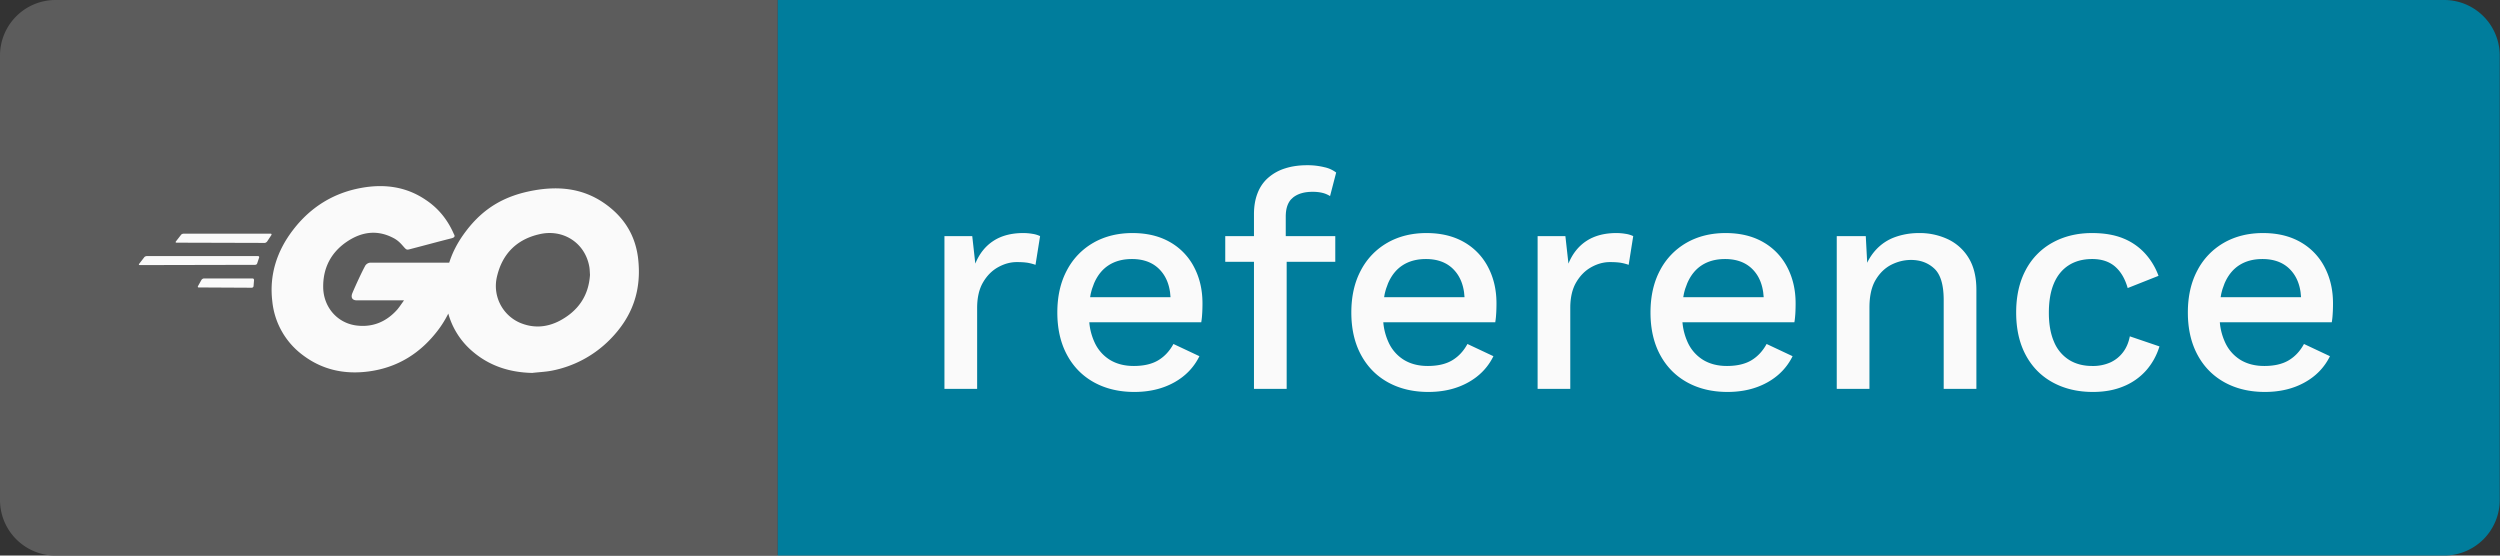
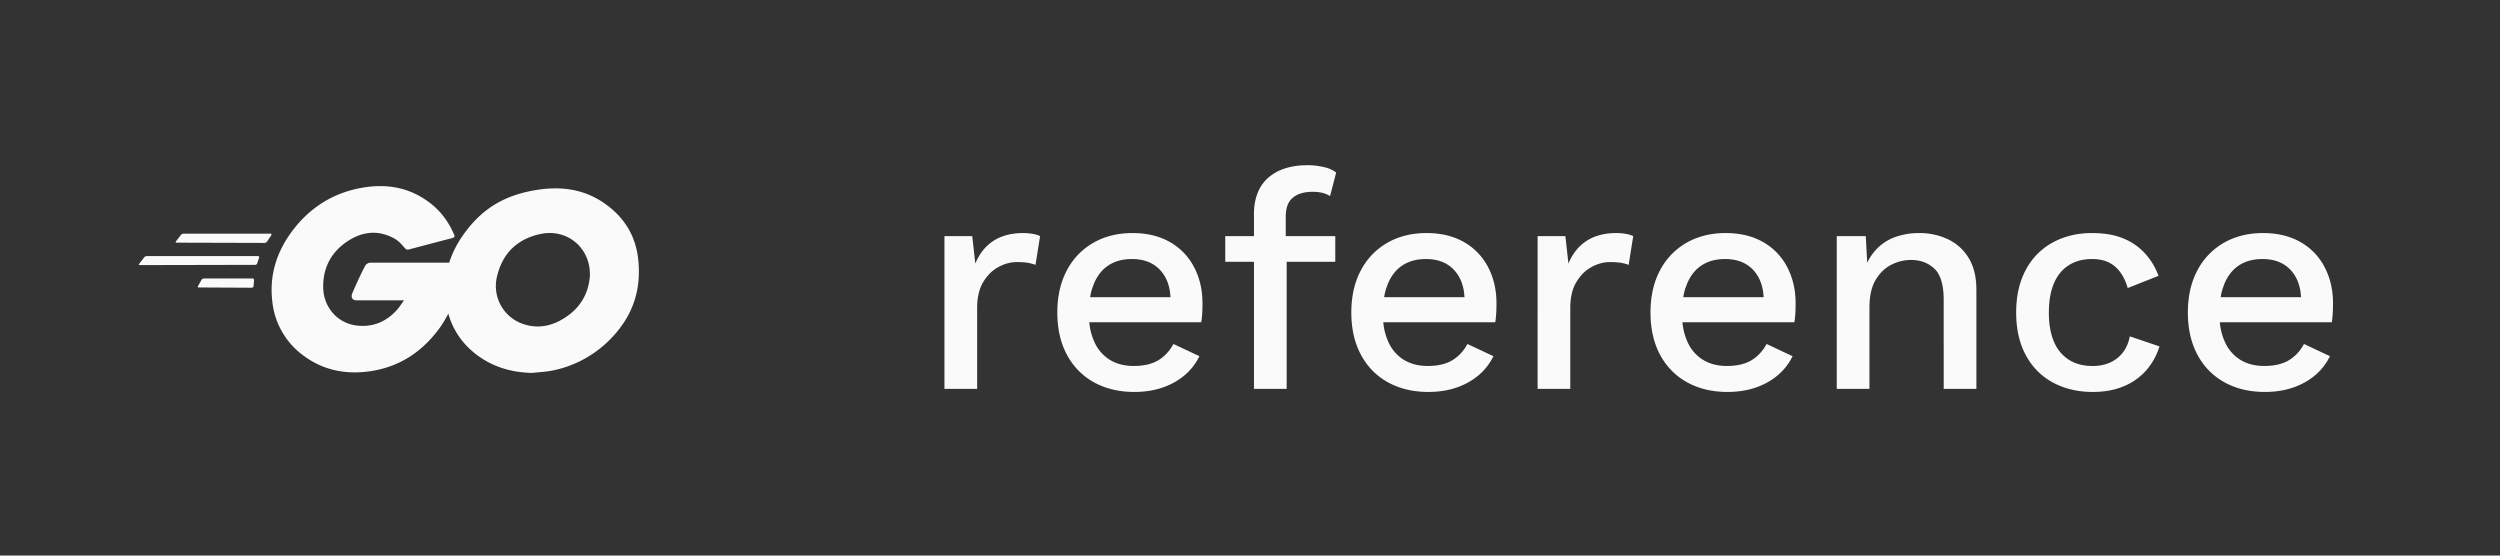
<svg xmlns="http://www.w3.org/2000/svg" width="90" height="20">
  <rect width="100%" height="100%" fill="#333333" stroke="none" />
  <g fill="none" fill-rule="evenodd">
-     <path d="M2 0h26v20H2a2 2 0 01-2-2V2a2 2 0 012-2z" fill="#5C5C5C" />
-     <path d="M87.99 0H28v20h59.99a2 2 0 002-2V2a2 2 0 00-2-2z" fill="#007D9C" />
-     <path d="M35.177 14v-2.915c0-.374.072-.682.215-.924.142-.242.324-.423.544-.544.22-.122.444-.182.671-.182.169 0 .303.01.401.027.1.019.19.043.27.072l.165-1.034a.977.977 0 00-.275-.082 2.004 2.004 0 00-.33-.028c-.425 0-.783.093-1.072.28-.29.188-.508.46-.655.82l-.11-.99H34V14h1.177zm5.66.11c.542 0 1.019-.114 1.43-.341.41-.227.714-.543.912-.946l-.935-.44c-.14.257-.322.453-.55.589-.227.135-.52.203-.88.203-.33 0-.616-.073-.858-.22a1.439 1.439 0 01-.56-.649 2.169 2.169 0 01-.177-.655l-.004-.049h4.03c.01-.059.018-.124.025-.196l.008-.112c.008-.117.011-.242.011-.374 0-.484-.1-.918-.302-1.303a2.19 2.19 0 00-.87-.903c-.377-.216-.826-.324-1.347-.324-.528 0-.995.115-1.402.346a2.442 2.442 0 00-.957.99c-.231.43-.347.937-.347 1.524s.116 1.095.347 1.524c.23.429.555.759.973.99.418.23.902.346 1.452.346zm1.302-3.41h-2.895l.02-.115c.016-.068.033-.134.053-.197l.067-.183c.125-.293.303-.513.534-.66.23-.147.508-.22.83-.22.47 0 .829.156 1.078.468.156.194.255.437.296.728l.017.179zM46.32 14V9.424h1.75V8.5h-1.783v-.704c0-.27.064-.476.19-.617l.069-.065c.172-.14.409-.209.71-.209.131 0 .249.013.351.038a.927.927 0 01.275.116l.22-.847a1.06 1.06 0 00-.423-.192 2.516 2.516 0 00-.622-.072c-.293 0-.559.038-.797.115a1.68 1.68 0 00-.61.341c-.17.15-.296.336-.38.556-.085.22-.127.47-.127.748V8.5h-1.034v.924h1.034V14h1.177zm5.1.11c.543 0 1.02-.114 1.43-.341.411-.227.715-.543.913-.946l-.935-.44c-.139.257-.322.453-.55.589-.227.135-.52.203-.88.203-.33 0-.616-.073-.858-.22a1.439 1.439 0 01-.56-.649 2.169 2.169 0 01-.177-.655l-.004-.049h4.03c.01-.059.018-.124.025-.196l.008-.112c.008-.117.011-.242.011-.374 0-.484-.1-.918-.302-1.303a2.19 2.19 0 00-.869-.903c-.378-.216-.827-.324-1.348-.324-.528 0-.995.115-1.402.346a2.442 2.442 0 00-.957.99c-.231.43-.347.937-.347 1.524s.116 1.095.347 1.524c.231.429.555.759.973.99.418.23.902.346 1.452.346zm1.303-3.41h-2.895l.02-.115c.016-.068.033-.134.053-.197l.067-.183c.125-.293.303-.513.534-.66.231-.147.508-.22.83-.22.47 0 .83.156 1.078.468.156.194.255.437.296.728l.017.179zM56.53 14v-2.915c0-.374.072-.682.215-.924.143-.242.324-.423.544-.544.22-.122.444-.182.671-.182.17 0 .303.01.402.027.099.019.189.043.27.072l.164-1.034a.977.977 0 00-.275-.082 2.004 2.004 0 00-.33-.028c-.425 0-.782.093-1.072.28-.29.188-.508.46-.655.82l-.11-.99h-1V14h1.176zm5.66.11c.542 0 1.019-.114 1.43-.341.41-.227.715-.543.913-.946l-.935-.44c-.14.257-.323.453-.55.589-.228.135-.521.203-.88.203-.33 0-.616-.073-.858-.22a1.439 1.439 0 01-.561-.649 2.169 2.169 0 01-.176-.655l-.005-.049h4.03c.01-.059.019-.124.025-.196l.009-.112c.007-.117.01-.242.01-.374 0-.484-.1-.918-.302-1.303a2.19 2.19 0 00-.869-.903c-.377-.216-.827-.324-1.347-.324-.528 0-.996.115-1.403.346a2.442 2.442 0 00-.957.99c-.23.43-.346.937-.346 1.524s.115 1.095.346 1.524c.231.429.556.759.974.99.418.23.902.346 1.452.346zm1.303-3.41h-2.896l.021-.115c.015-.068.032-.134.052-.197l.068-.183c.124-.293.302-.513.533-.66.231-.147.508-.22.83-.22.47 0 .83.156 1.079.468.156.194.254.437.295.728l.018.179zM67.3 14v-2.926c0-.418.075-.752.225-1.001.15-.25.34-.43.567-.545.227-.113.462-.17.704-.17.337 0 .617.104.841.313.224.21.336.585.336 1.128V14h1.177v-3.564c0-.462-.092-.843-.275-1.144a1.74 1.74 0 00-.743-.676 2.387 2.387 0 00-1.05-.226c-.301 0-.585.048-.853.143a1.722 1.722 0 00-.693.457c-.116.125-.217.27-.3.433l-.017.037-.051-.96h-1.045V14H67.3zm8.043.11c.418 0 .788-.068 1.11-.204a2.19 2.19 0 00.81-.572c.215-.245.375-.533.478-.863l-1.067-.363c-.044.227-.127.42-.248.577a1.197 1.197 0 01-.456.364 1.54 1.54 0 01-.65.126c-.322 0-.6-.073-.835-.22a1.397 1.397 0 01-.54-.649c-.124-.286-.186-.634-.186-1.045 0-.418.06-.77.181-1.056.121-.286.299-.504.534-.655.234-.15.517-.225.847-.225.337 0 .61.09.82.27.208.18.36.438.456.775l1.11-.44c-.11-.3-.27-.568-.483-.803a2.148 2.148 0 00-.787-.545c-.312-.128-.687-.192-1.127-.192-.528 0-1 .114-1.414.341a2.386 2.386 0 00-.968.985c-.23.429-.346.94-.346 1.534 0 .594.115 1.105.346 1.534.231.43.556.758.974.985.418.227.898.341 1.44.341zm6.192 0c.543 0 1.02-.114 1.43-.341.411-.227.715-.543.913-.946l-.935-.44c-.139.257-.322.453-.55.589-.227.135-.52.203-.88.203-.33 0-.616-.073-.858-.22a1.439 1.439 0 01-.56-.649 2.169 2.169 0 01-.177-.655l-.004-.049h4.03c.01-.059.018-.124.025-.196l.008-.112c.008-.117.011-.242.011-.374 0-.484-.1-.918-.302-1.303a2.19 2.19 0 00-.87-.903c-.377-.216-.826-.324-1.347-.324-.528 0-.995.115-1.402.346a2.442 2.442 0 00-.957.99c-.231.43-.347.937-.347 1.524s.116 1.095.347 1.524c.23.429.555.759.973.99.418.23.902.346 1.452.346zm1.303-3.41h-2.895l.02-.115c.016-.068.033-.134.053-.197l.067-.183c.125-.293.303-.513.534-.66.23-.147.508-.22.83-.22.47 0 .83.156 1.078.468.156.194.255.437.296.728l.017.179zM6.358 8.736c-.035 0-.043-.017-.026-.044l.184-.236c.018-.026.061-.044.096-.044h3.13c.034 0 .043.026.026.053l-.15.227c-.017.027-.061.053-.087.053l-3.173-.009zm-1.323.806c-.035 0-.044-.017-.026-.043l.184-.237c.017-.026.061-.043.096-.043h3.996c.036 0 .053.026.044.052l-.07.21c-.009.035-.043.053-.079.053l-4.145.009zm2.121.807c-.035 0-.044-.026-.026-.053l.122-.219c.018-.026.053-.052.088-.052h1.753c.035 0 .052.026.052.061l-.017.21c0 .036-.035.062-.062.062l-1.91-.01zm9.097-1.77c-.552.14-.93.245-1.472.385-.132.035-.14.044-.255-.087-.13-.15-.227-.246-.411-.333-.553-.272-1.088-.193-1.587.13-.596.386-.902.956-.893 1.666.008.701.49 1.28 1.182 1.376.597.079 1.095-.131 1.49-.578.08-.097.149-.202.237-.325h-1.691c-.184 0-.228-.114-.167-.263.114-.271.324-.727.447-.955a.236.236 0 01.219-.14h3.19c-.017.237-.017.473-.053.71a3.737 3.737 0 01-.718 1.718c-.631.832-1.455 1.35-2.498 1.489-.858.114-1.656-.052-2.357-.577a2.753 2.753 0 01-1.113-1.947c-.114-.955.167-1.814.745-2.568.622-.814 1.446-1.332 2.454-1.515.823-.15 1.612-.053 2.322.429.465.307.797.727 1.017 1.236.052.078.017.123-.088.149m2.901 4.846c-.798-.018-1.525-.246-2.139-.771a2.749 2.749 0 01-.946-1.692c-.158-.99.114-1.866.71-2.646.64-.842 1.41-1.28 2.454-1.464.894-.157 1.735-.07 2.497.447.693.473 1.122 1.113 1.236 1.954.149 1.183-.192 2.147-1.008 2.971a4.014 4.014 0 01-2.103 1.122c-.237.044-.473.052-.701.08zm2.085-3.54c-.008-.114-.008-.202-.025-.29-.158-.868-.956-1.358-1.788-1.165-.816.183-1.341.7-1.534 1.524a1.444 1.444 0 00.806 1.657c.482.21.964.184 1.429-.052.692-.36 1.069-.92 1.113-1.674h-.001z" fill="#FAFAFA" fill-rule="nonzero" />
+     <path d="M35.177 14v-2.915c0-.374.072-.682.215-.924.142-.242.324-.423.544-.544.22-.122.444-.182.671-.182.169 0 .303.01.401.027.1.019.19.043.27.072l.165-1.034a.977.977 0 00-.275-.082 2.004 2.004 0 00-.33-.028c-.425 0-.783.093-1.072.28-.29.188-.508.46-.655.82l-.11-.99H34V14h1.177zm5.66.11c.542 0 1.019-.114 1.43-.341.41-.227.714-.543.912-.946l-.935-.44c-.14.257-.322.453-.55.589-.227.135-.52.203-.88.203-.33 0-.616-.073-.858-.22a1.439 1.439 0 01-.56-.649 2.169 2.169 0 01-.177-.655l-.004-.049h4.03c.01-.059.018-.124.025-.196l.008-.112c.008-.117.011-.242.011-.374 0-.484-.1-.918-.302-1.303a2.19 2.19 0 00-.87-.903c-.377-.216-.826-.324-1.347-.324-.528 0-.995.115-1.402.346a2.442 2.442 0 00-.957.99c-.231.43-.347.937-.347 1.524s.116 1.095.347 1.524c.23.429.555.759.973.99.418.23.902.346 1.452.346zm1.302-3.41h-2.895l.02-.115c.016-.068.033-.134.053-.197l.067-.183c.125-.293.303-.513.534-.66.23-.147.508-.22.83-.22.47 0 .829.156 1.078.468.156.194.255.437.296.728l.017.179zM46.32 14V9.424h1.75V8.5h-1.783v-.704c0-.27.064-.476.19-.617l.069-.065c.172-.14.409-.209.71-.209.131 0 .249.013.351.038a.927.927 0 01.275.116l.22-.847a1.06 1.06 0 00-.423-.192 2.516 2.516 0 00-.622-.072c-.293 0-.559.038-.797.115a1.68 1.68 0 00-.61.341c-.17.15-.296.336-.38.556-.085.22-.127.47-.127.748V8.5h-1.034v.924h1.034V14h1.177zm5.1.11c.543 0 1.02-.114 1.43-.341.411-.227.715-.543.913-.946l-.935-.44c-.139.257-.322.453-.55.589-.227.135-.52.203-.88.203-.33 0-.616-.073-.858-.22a1.439 1.439 0 01-.56-.649 2.169 2.169 0 01-.177-.655l-.004-.049h4.03c.01-.059.018-.124.025-.196l.008-.112c.008-.117.011-.242.011-.374 0-.484-.1-.918-.302-1.303a2.19 2.19 0 00-.869-.903c-.378-.216-.827-.324-1.348-.324-.528 0-.995.115-1.402.346a2.442 2.442 0 00-.957.99c-.231.43-.347.937-.347 1.524s.116 1.095.347 1.524c.231.429.555.759.973.99.418.23.902.346 1.452.346zm1.303-3.41h-2.895l.02-.115c.016-.068.033-.134.053-.197l.067-.183c.125-.293.303-.513.534-.66.231-.147.508-.22.83-.22.47 0 .83.156 1.078.468.156.194.255.437.296.728l.017.179zM56.53 14v-2.915c0-.374.072-.682.215-.924.143-.242.324-.423.544-.544.22-.122.444-.182.671-.182.17 0 .303.01.402.027.099.019.189.043.27.072l.164-1.034a.977.977 0 00-.275-.082 2.004 2.004 0 00-.33-.028c-.425 0-.782.093-1.072.28-.29.188-.508.46-.655.82l-.11-.99h-1V14h1.176zm5.66.11c.542 0 1.019-.114 1.43-.341.41-.227.715-.543.913-.946l-.935-.44c-.14.257-.323.453-.55.589-.228.135-.521.203-.88.203-.33 0-.616-.073-.858-.22a1.439 1.439 0 01-.561-.649 2.169 2.169 0 01-.176-.655l-.005-.049h4.03c.01-.059.019-.124.025-.196l.009-.112c.007-.117.01-.242.01-.374 0-.484-.1-.918-.302-1.303a2.19 2.19 0 00-.869-.903c-.377-.216-.827-.324-1.347-.324-.528 0-.996.115-1.403.346a2.442 2.442 0 00-.957.99c-.23.43-.346.937-.346 1.524s.115 1.095.346 1.524c.231.429.556.759.974.99.418.23.902.346 1.452.346zm1.303-3.41h-2.896l.021-.115c.015-.068.032-.134.052-.197l.068-.183c.124-.293.302-.513.533-.66.231-.147.508-.22.83-.22.47 0 .83.156 1.079.468.156.194.254.437.295.728l.018.179zM67.3 14v-2.926c0-.418.075-.752.225-1.001.15-.25.34-.43.567-.545.227-.113.462-.17.704-.17.337 0 .617.104.841.313.224.21.336.585.336 1.128V14h1.177v-3.564c0-.462-.092-.843-.275-1.144a1.74 1.74 0 00-.743-.676 2.387 2.387 0 00-1.05-.226c-.301 0-.585.048-.853.143a1.722 1.722 0 00-.693.457c-.116.125-.217.27-.3.433l-.017.037-.051-.96h-1.045V14H67.3zm8.043.11c.418 0 .788-.068 1.11-.204a2.19 2.19 0 00.81-.572c.215-.245.375-.533.478-.863l-1.067-.363c-.044.227-.127.42-.248.577a1.197 1.197 0 01-.456.364 1.54 1.54 0 01-.65.126c-.322 0-.6-.073-.835-.22a1.397 1.397 0 01-.54-.649c-.124-.286-.186-.634-.186-1.045 0-.418.06-.77.181-1.056.121-.286.299-.504.534-.655.234-.15.517-.225.847-.225.337 0 .61.09.82.27.208.18.36.438.456.775l1.11-.44c-.11-.3-.27-.568-.483-.803a2.148 2.148 0 00-.787-.545c-.312-.128-.687-.192-1.127-.192-.528 0-1 .114-1.414.341a2.386 2.386 0 00-.968.985c-.23.429-.346.94-.346 1.534 0 .594.115 1.105.346 1.534.231.43.556.758.974.985.418.227.898.341 1.44.341zm6.192 0c.543 0 1.02-.114 1.43-.341.411-.227.715-.543.913-.946l-.935-.44c-.139.257-.322.453-.55.589-.227.135-.52.203-.88.203-.33 0-.616-.073-.858-.22a1.439 1.439 0 01-.56-.649 2.169 2.169 0 01-.177-.655l-.004-.049h4.03c.01-.059.018-.124.025-.196l.008-.112c.008-.117.011-.242.011-.374 0-.484-.1-.918-.302-1.303a2.19 2.19 0 00-.87-.903c-.377-.216-.826-.324-1.347-.324-.528 0-.995.115-1.402.346a2.442 2.442 0 00-.957.99c-.231.43-.347.937-.347 1.524s.116 1.095.347 1.524c.23.429.555.759.973.99.418.23.902.346 1.452.346zm1.303-3.41h-2.895l.02-.115c.016-.068.033-.134.053-.197l.067-.183c.125-.293.303-.513.534-.66.23-.147.508-.22.83-.22.47 0 .83.156 1.078.468.156.194.255.437.296.728l.017.179M6.358 8.736c-.035 0-.043-.017-.026-.044l.184-.236c.018-.026.061-.044.096-.044h3.13c.034 0 .043.026.026.053l-.15.227c-.017.027-.061.053-.087.053l-3.173-.009zm-1.323.806c-.035 0-.044-.017-.026-.043l.184-.237c.017-.026.061-.043.096-.043h3.996c.036 0 .053.026.044.052l-.07.21c-.009.035-.043.053-.079.053l-4.145.009zm2.121.807c-.035 0-.044-.026-.026-.053l.122-.219c.018-.026.053-.052.088-.052h1.753c.035 0 .052.026.052.061l-.017.21c0 .036-.035.062-.062.062l-1.91-.01zm9.097-1.77c-.552.14-.93.245-1.472.385-.132.035-.14.044-.255-.087-.13-.15-.227-.246-.411-.333-.553-.272-1.088-.193-1.587.13-.596.386-.902.956-.893 1.666.008.701.49 1.28 1.182 1.376.597.079 1.095-.131 1.49-.578.08-.097.149-.202.237-.325h-1.691c-.184 0-.228-.114-.167-.263.114-.271.324-.727.447-.955a.236.236 0 01.219-.14h3.19c-.017.237-.017.473-.053.71a3.737 3.737 0 01-.718 1.718c-.631.832-1.455 1.35-2.498 1.489-.858.114-1.656-.052-2.357-.577a2.753 2.753 0 01-1.113-1.947c-.114-.955.167-1.814.745-2.568.622-.814 1.446-1.332 2.454-1.515.823-.15 1.612-.053 2.322.429.465.307.797.727 1.017 1.236.052.078.017.123-.088.149m2.901 4.846c-.798-.018-1.525-.246-2.139-.771a2.749 2.749 0 01-.946-1.692c-.158-.99.114-1.866.71-2.646.64-.842 1.41-1.28 2.454-1.464.894-.157 1.735-.07 2.497.447.693.473 1.122 1.113 1.236 1.954.149 1.183-.192 2.147-1.008 2.971a4.014 4.014 0 01-2.103 1.122c-.237.044-.473.052-.701.08zm2.085-3.54c-.008-.114-.008-.202-.025-.29-.158-.868-.956-1.358-1.788-1.165-.816.183-1.341.7-1.534 1.524a1.444 1.444 0 00.806 1.657c.482.21.964.184 1.429-.052.692-.36 1.069-.92 1.113-1.674h-.001z" fill="#FAFAFA" fill-rule="nonzero" />
  </g>
</svg>